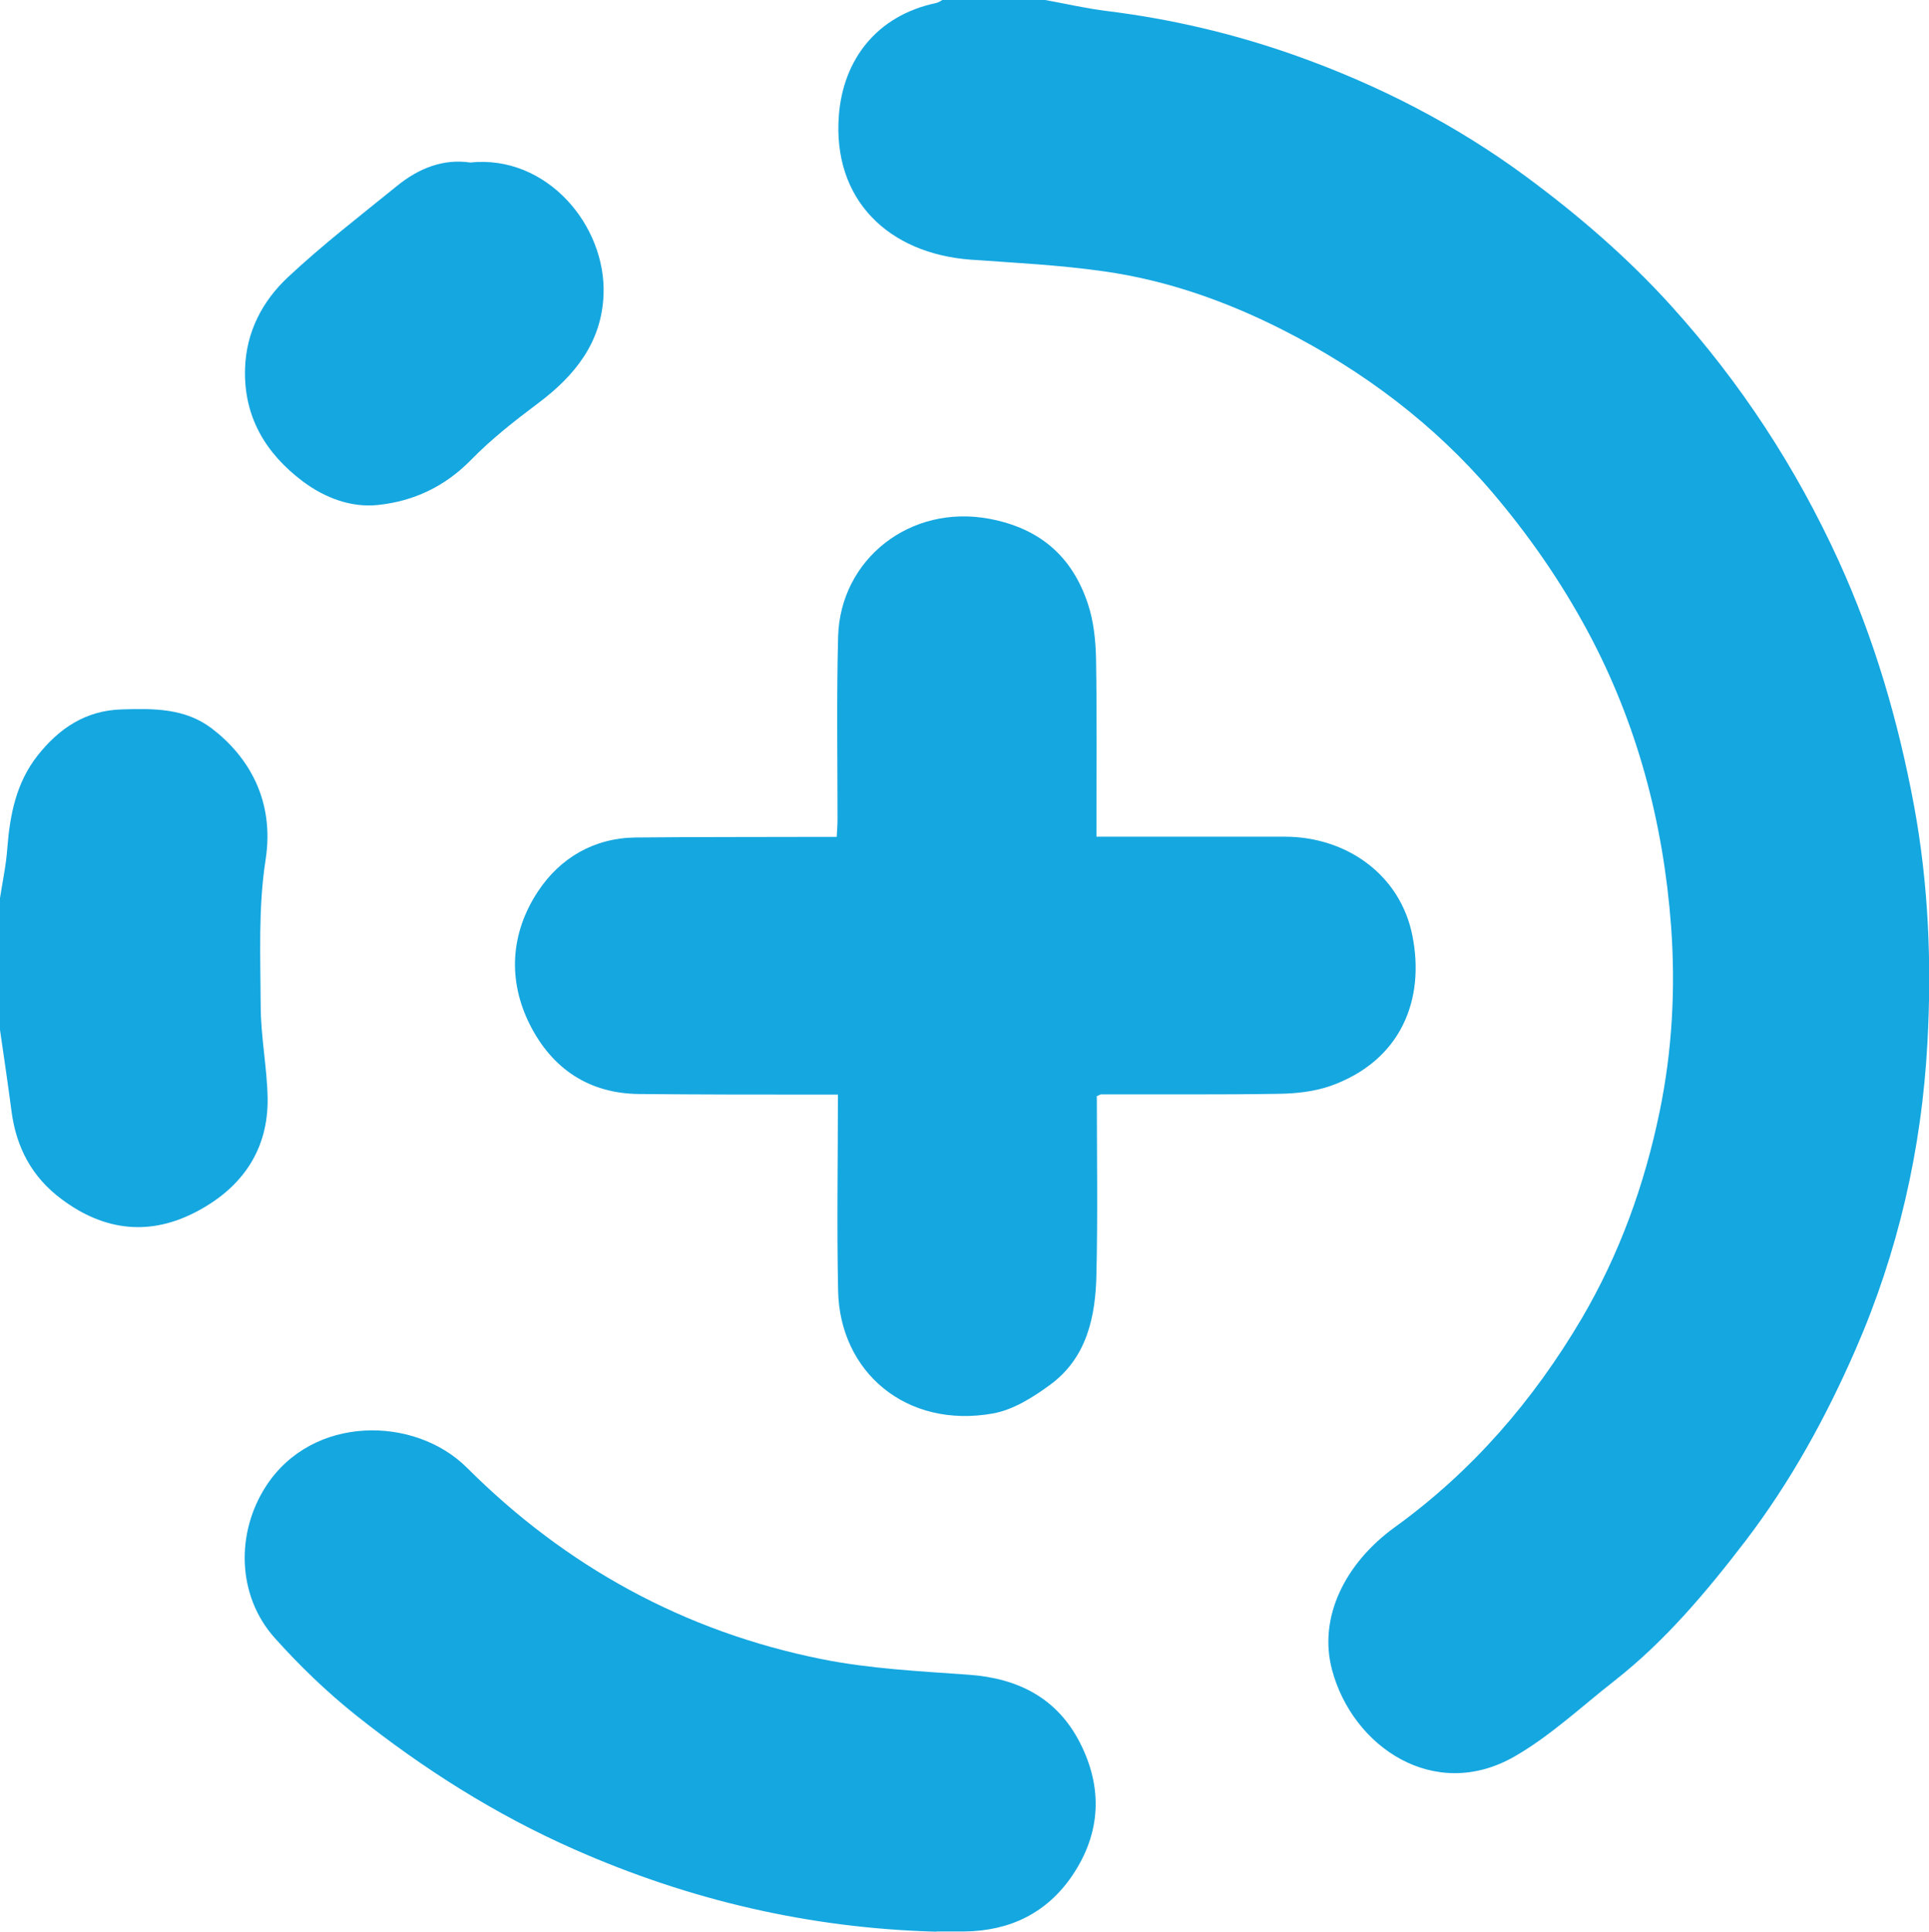
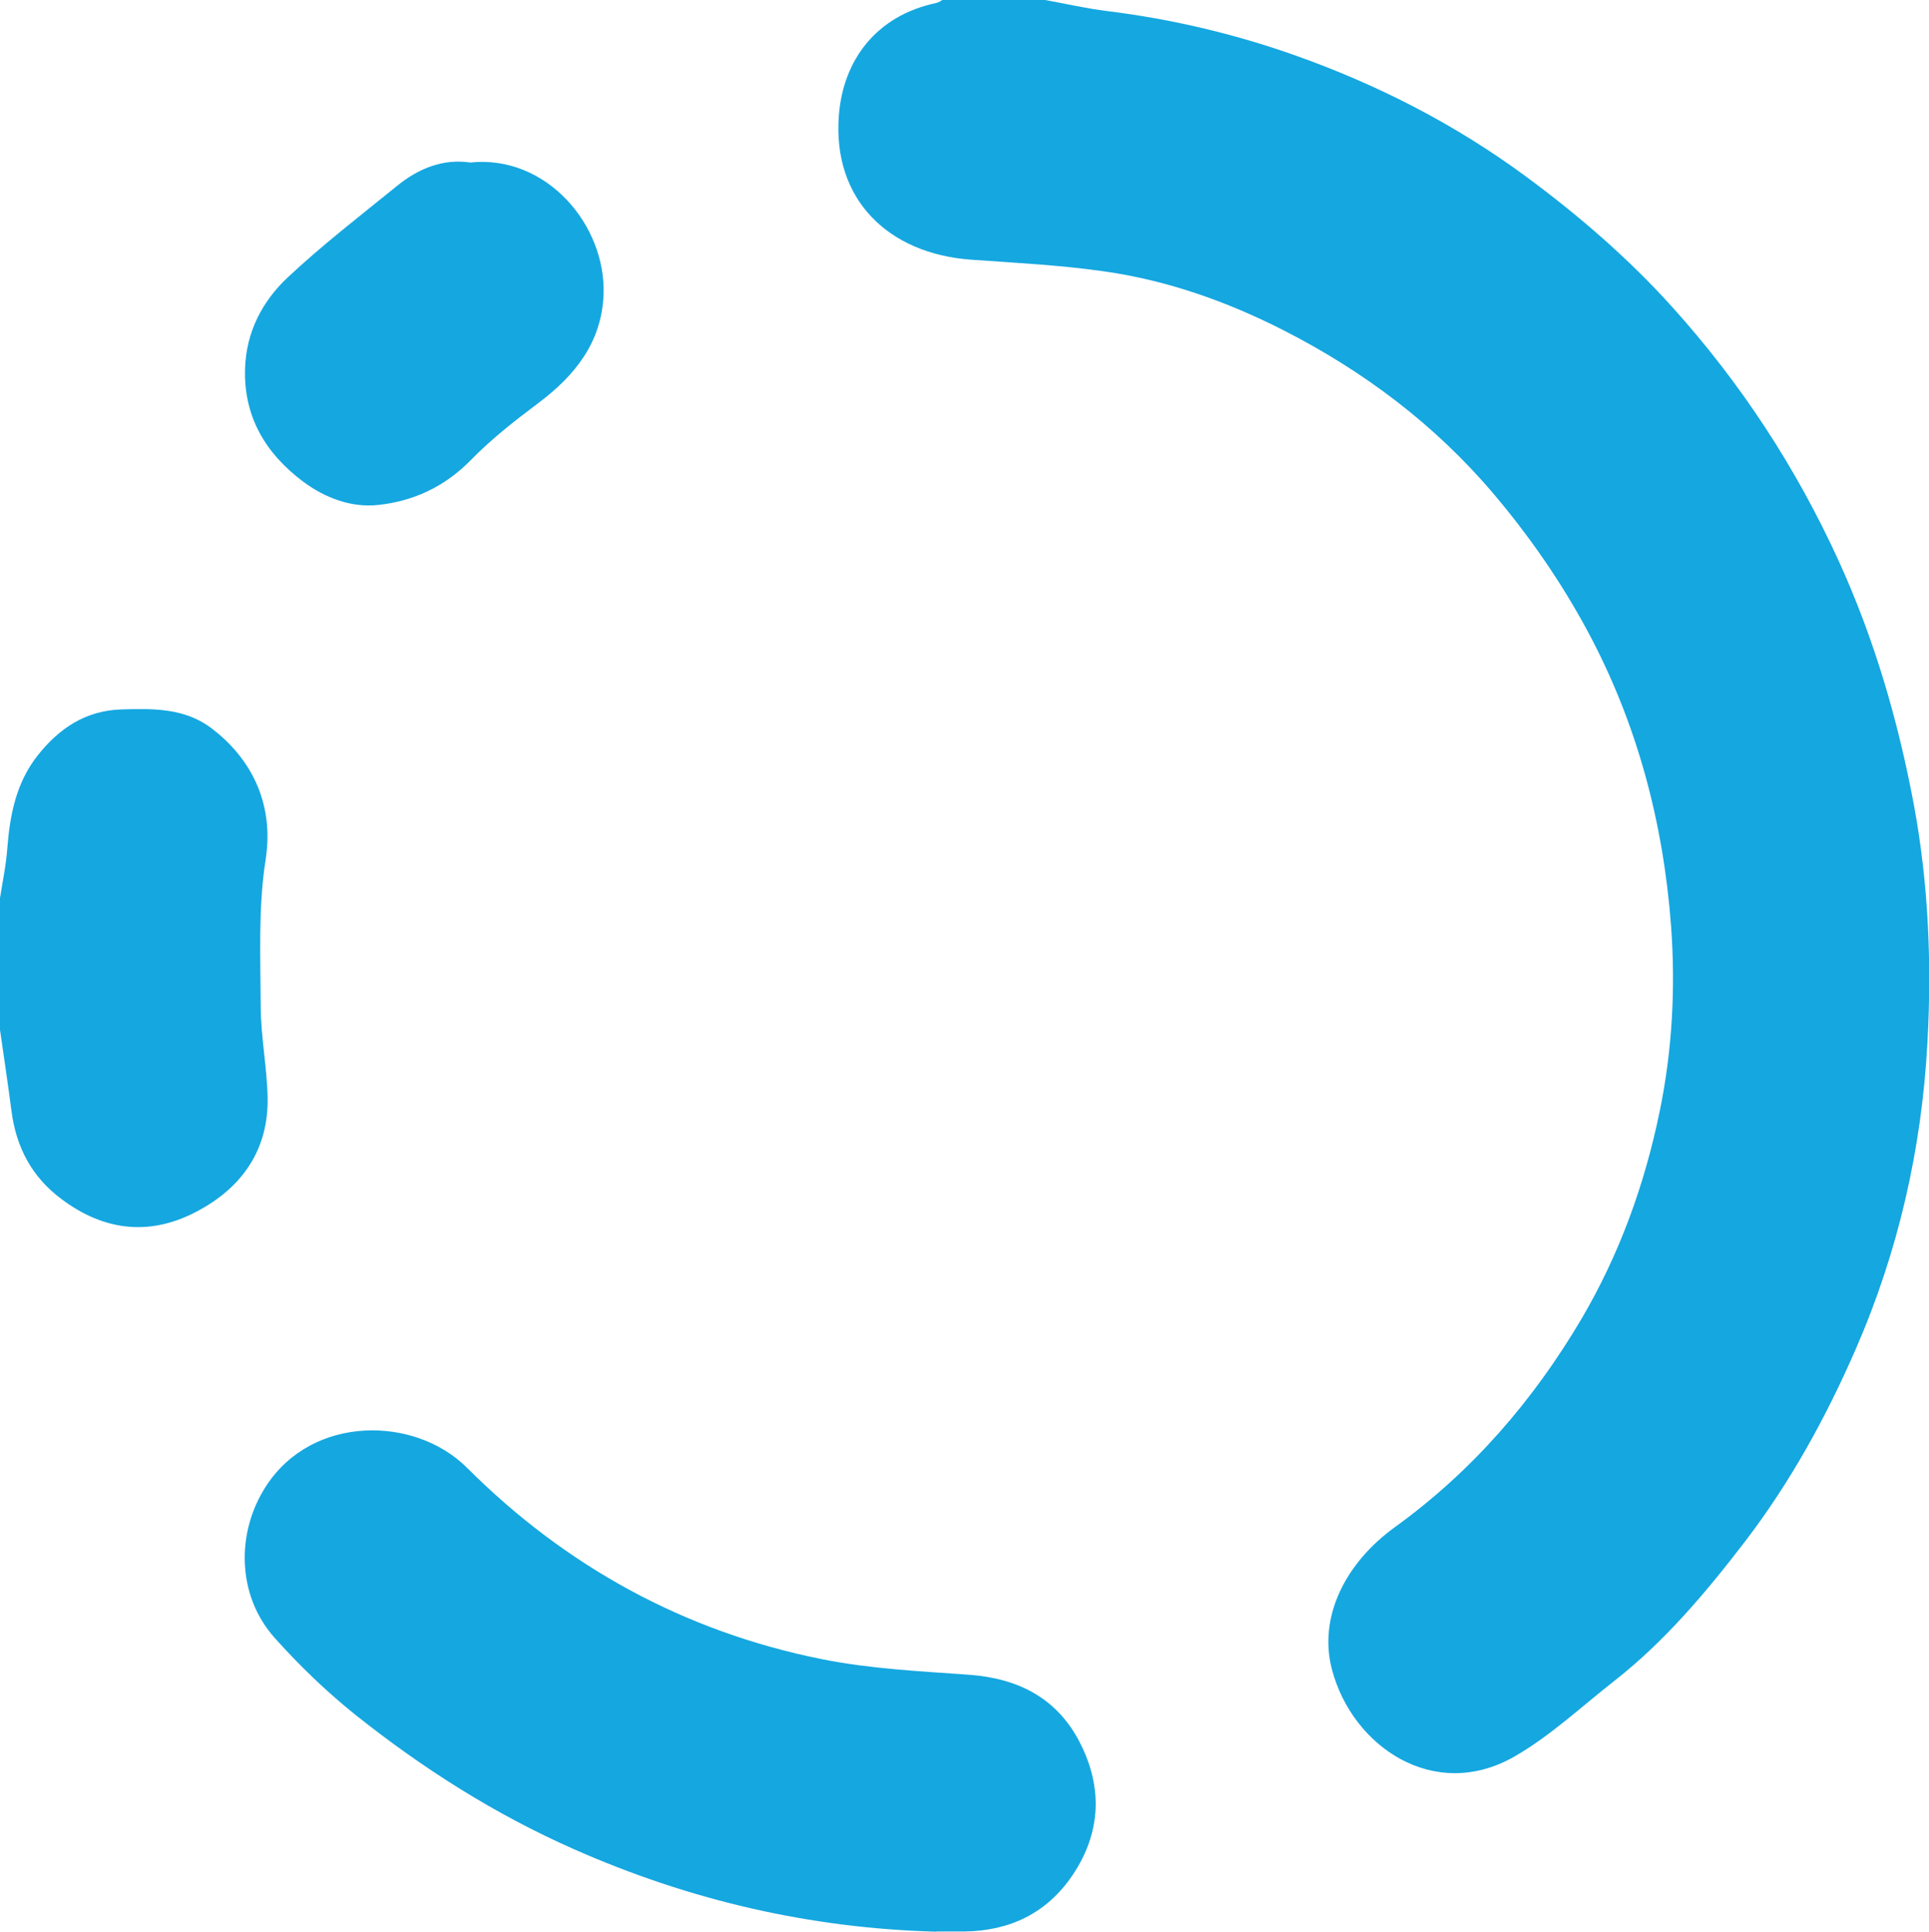
<svg xmlns="http://www.w3.org/2000/svg" id="Layer_1" data-name="Layer 1" viewBox="0 0 97.45 97.59">
  <defs>
    <style>
      .cls-1 {
        fill: #15a7e0;
      }
    </style>
  </defs>
-   <path class="cls-1" d="m52.8,0c1.05.19,2.08.43,3.14.56,3.23.4,6.38,1.14,9.44,2.22,4.21,1.49,8.14,3.5,11.74,6.16,2.65,1.96,5.13,4.1,7.35,6.56,3.48,3.86,6.27,8.13,8.42,12.84,1.8,3.95,3,8.06,3.8,12.34.74,4,.9,8.01.68,12.01-.29,5.35-1.47,10.54-3.63,15.49-1.5,3.44-3.3,6.71-5.57,9.68-1.97,2.57-4.06,5.06-6.63,7.07-1.66,1.3-3.22,2.77-5.03,3.81-4.05,2.32-8.19-.49-9.22-4.39-.7-2.64.66-5.38,3.18-7.2,3.9-2.82,6.98-6.38,9.43-10.53,1.92-3.27,3.18-6.77,3.94-10.45.64-3.09.81-6.25.58-9.38-.39-5.24-1.72-10.26-4.22-14.91-1.34-2.49-2.94-4.8-4.78-6.97-2.97-3.49-6.55-6.17-10.59-8.23-2.85-1.45-5.87-2.52-9.05-2.97-2.22-.32-4.48-.43-6.72-.59-4.16-.3-7.02-3.02-6.68-7.31.22-2.77,1.88-5.02,4.92-5.66.13-.03.25-.12.37-.19C49.37,0,51.08,0,52.8,0Z" />
+   <path class="cls-1" d="m52.8,0c1.05.19,2.08.43,3.14.56,3.23.4,6.38,1.14,9.44,2.22,4.21,1.49,8.14,3.5,11.74,6.16,2.65,1.96,5.13,4.1,7.35,6.56,3.48,3.86,6.27,8.13,8.42,12.84,1.8,3.95,3,8.06,3.8,12.34.74,4,.9,8.01.68,12.01-.29,5.35-1.47,10.54-3.63,15.49-1.5,3.44-3.3,6.71-5.57,9.68-1.97,2.57-4.06,5.06-6.63,7.07-1.66,1.3-3.22,2.77-5.03,3.81-4.05,2.32-8.19-.49-9.22-4.39-.7-2.64.66-5.38,3.18-7.2,3.9-2.82,6.98-6.38,9.43-10.53,1.92-3.27,3.18-6.77,3.94-10.45.64-3.09.81-6.25.58-9.38-.39-5.24-1.72-10.26-4.22-14.91-1.34-2.49-2.94-4.8-4.78-6.97-2.97-3.49-6.55-6.17-10.59-8.23-2.85-1.45-5.87-2.52-9.05-2.97-2.22-.32-4.48-.43-6.72-.59-4.16-.3-7.02-3.02-6.68-7.31.22-2.77,1.88-5.02,4.92-5.66.13-.03.25-.12.37-.19C49.37,0,51.08,0,52.8,0" />
  <path class="cls-1" d="m0,45.37c.13-.84.31-1.67.37-2.52.13-1.69.45-3.31,1.53-4.68,1.08-1.37,2.43-2.28,4.25-2.33,1.6-.05,3.2-.07,4.56.97,1.84,1.41,3.17,3.62,2.71,6.61-.38,2.42-.26,4.92-.25,7.38,0,1.56.32,3.11.35,4.67.04,2.61-1.28,4.51-3.53,5.71-2.38,1.28-4.7,1.03-6.87-.59-1.51-1.12-2.3-2.62-2.54-4.46-.18-1.37-.38-2.73-.58-4.1,0-2.22,0-4.45,0-6.67Z" />
-   <path class="cls-1" d="m55.41,55.42c0,2.97.05,5.95-.02,8.93-.04,2.17-.48,4.27-2.38,5.64-.85.62-1.84,1.24-2.85,1.42-4.36.78-7.74-2.08-7.82-6.21-.07-3.26-.01-6.53-.01-9.9-.37,0-.68,0-.98,0-3.02,0-6.03,0-9.05-.03-2.55-.02-4.4-1.28-5.52-3.48-1.15-2.27-.99-4.66.4-6.76,1.12-1.69,2.83-2.7,4.95-2.72,3.05-.03,6.1-.02,9.14-.03.31,0,.62,0,1,0,.02-.33.04-.61.04-.88,0-3.08-.05-6.16.03-9.24.11-3.91,3.64-6.7,7.64-5.95,2.56.48,4.19,1.91,4.98,4.3.29.87.39,1.84.41,2.76.05,2.95.02,5.9.02,9,.34,0,.64,0,.94,0,2.86,0,5.72,0,8.57,0,3.09,0,5.83,1.89,6.45,4.99.65,3.24-.57,6.33-4.13,7.6-.83.29-1.76.39-2.65.4-2.98.05-5.97.02-8.95.03-.03,0-.06.02-.23.1Z" />
  <path class="cls-1" d="m47.3,97.59c-6.37-.17-12.45-1.58-18.29-4.16-4.01-1.77-7.66-4.09-11.06-6.8-1.46-1.17-2.83-2.49-4.08-3.89-1.9-2.13-1.96-5.3-.43-7.66,2.34-3.61,7.51-3.56,10.15-.93,4.99,4.99,10.99,8.28,17.92,9.67,2.43.49,4.95.61,7.44.79,2.49.18,4.45,1.18,5.6,3.42,1.17,2.28,1.07,4.57-.37,6.71-1.29,1.91-3.16,2.81-5.45,2.84-.48,0-.95,0-1.43,0Z" />
  <path class="cls-1" d="m23.76,8.21c3.85-.4,6.87,3.17,6.73,6.69-.1,2.4-1.44,4.07-3.29,5.46-1.2.9-2.39,1.83-3.43,2.9-1.31,1.33-2.88,2.06-4.66,2.25-1.37.15-2.7-.36-3.8-1.18-1.88-1.41-3.01-3.27-2.93-5.72.06-1.85.88-3.4,2.16-4.6,1.75-1.64,3.66-3.11,5.52-4.62,1.09-.89,2.34-1.38,3.69-1.18Z" />
</svg>